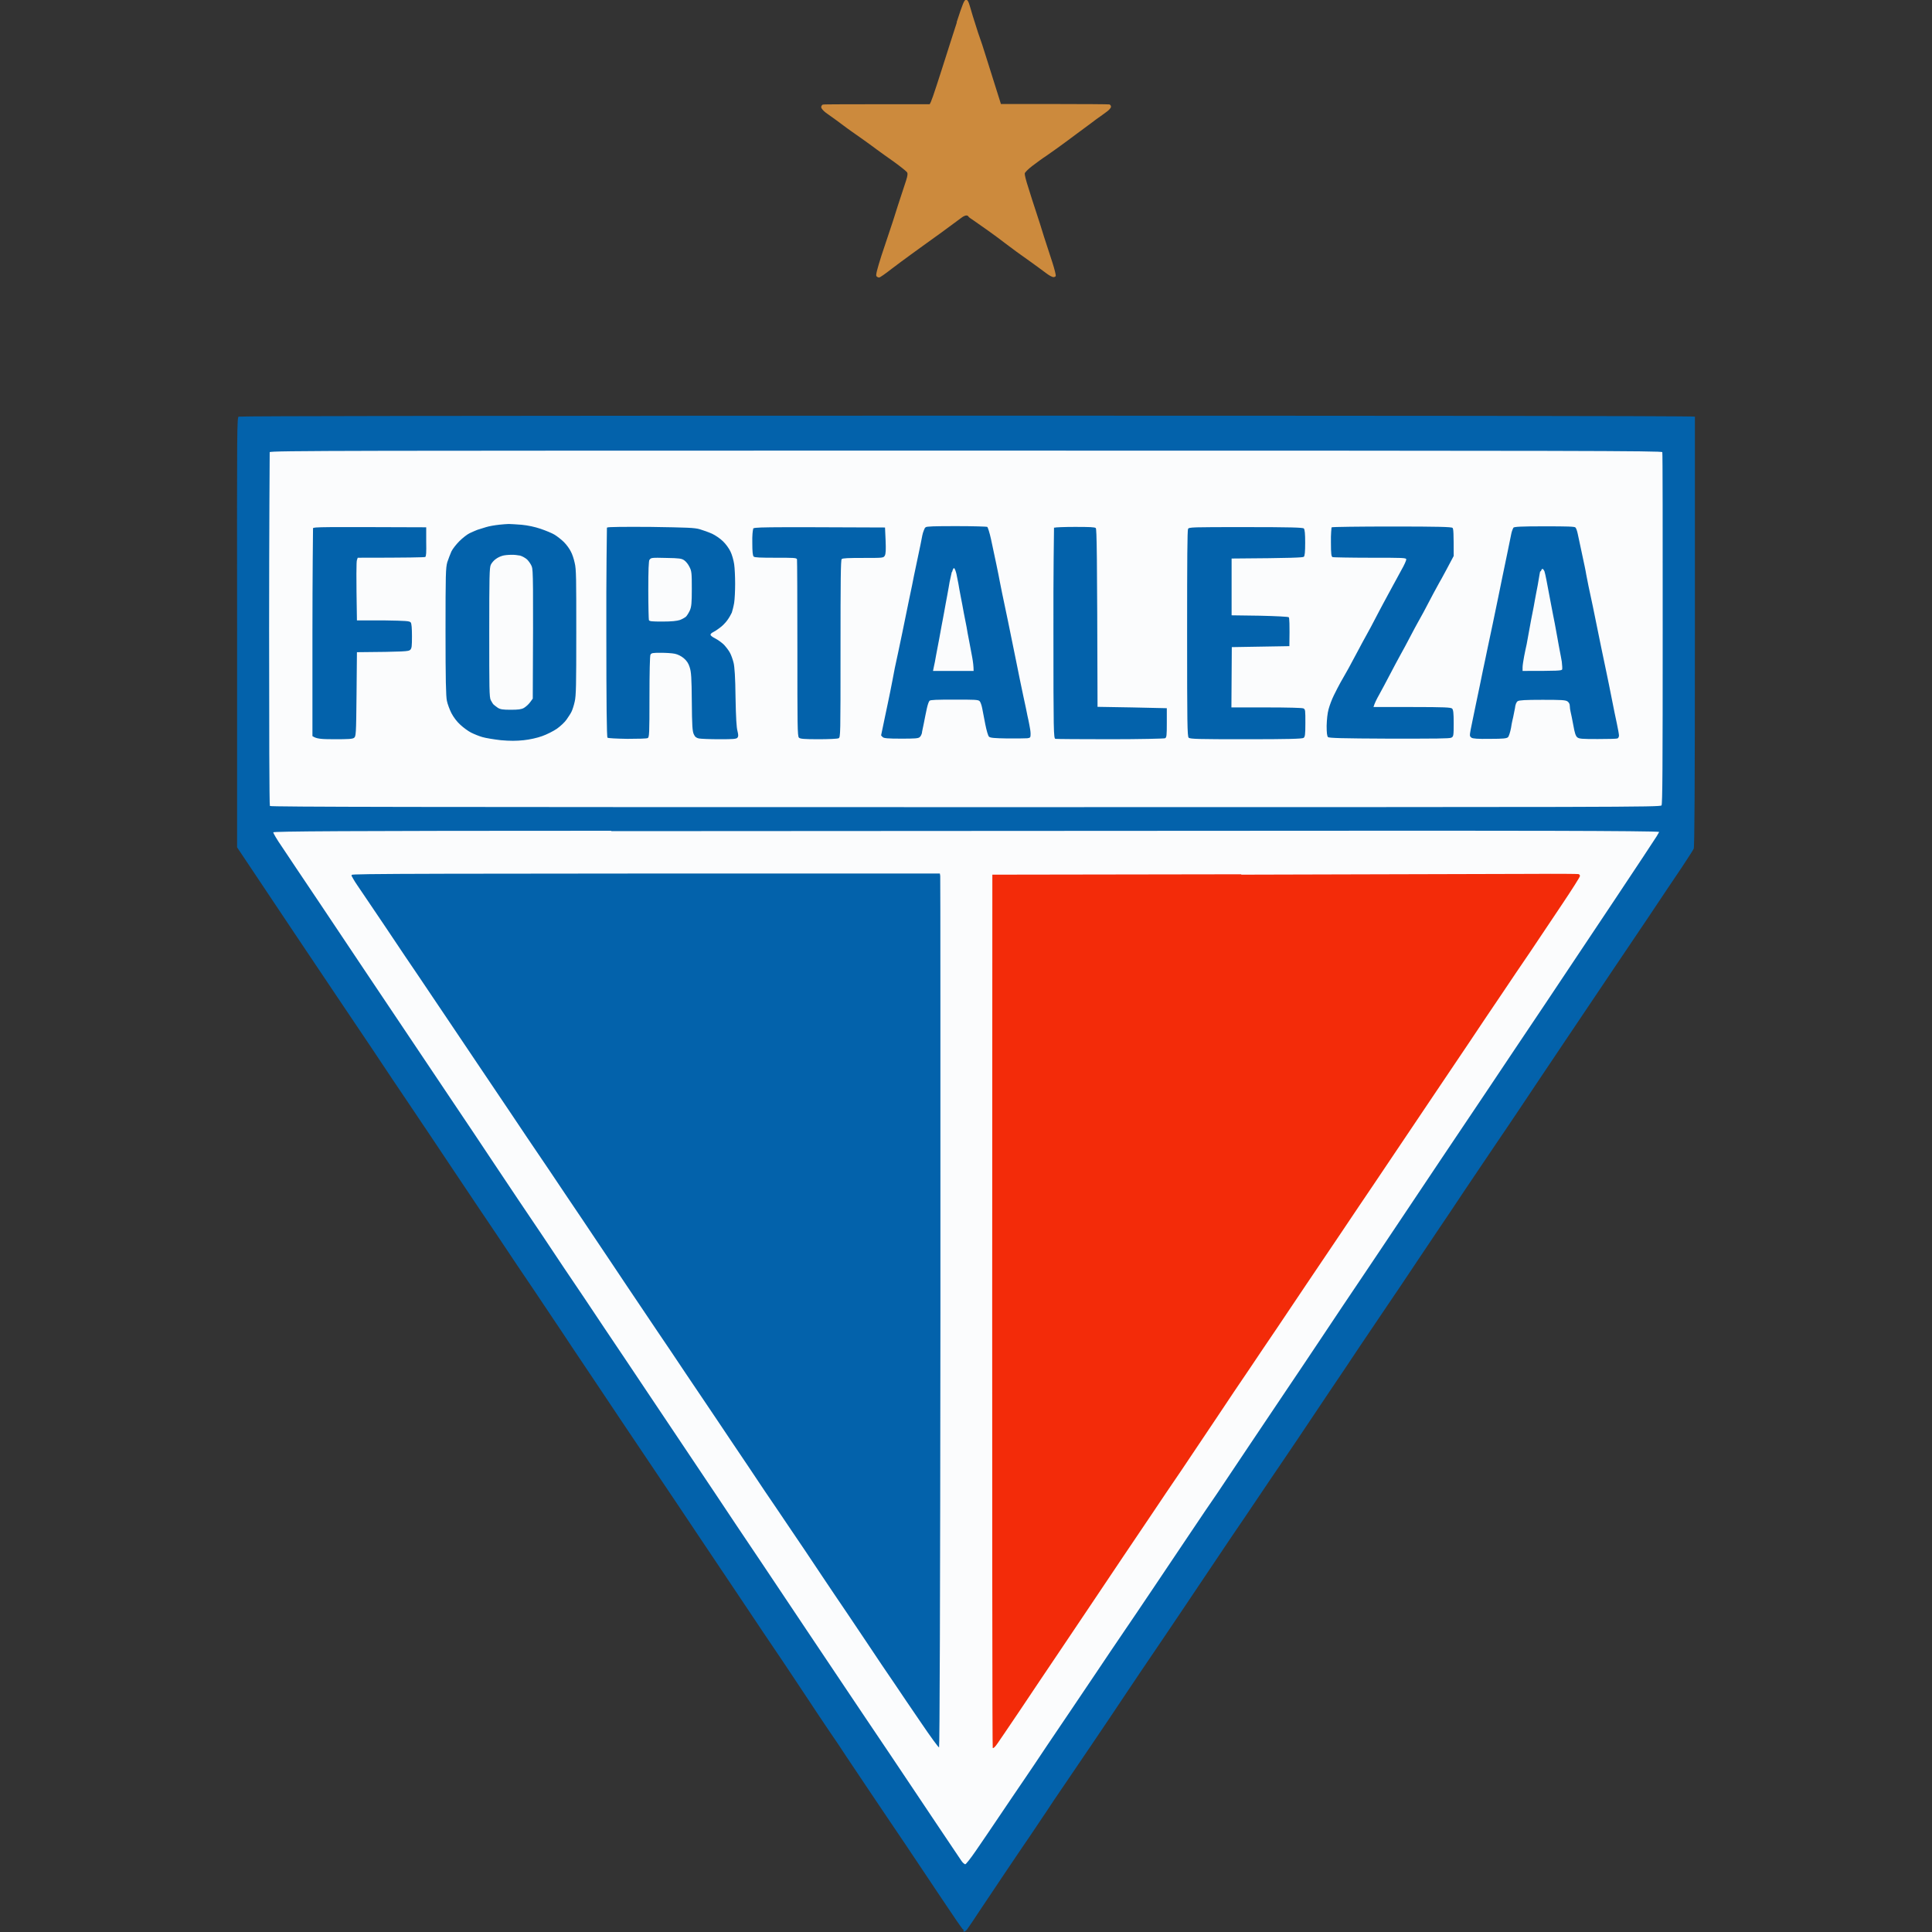
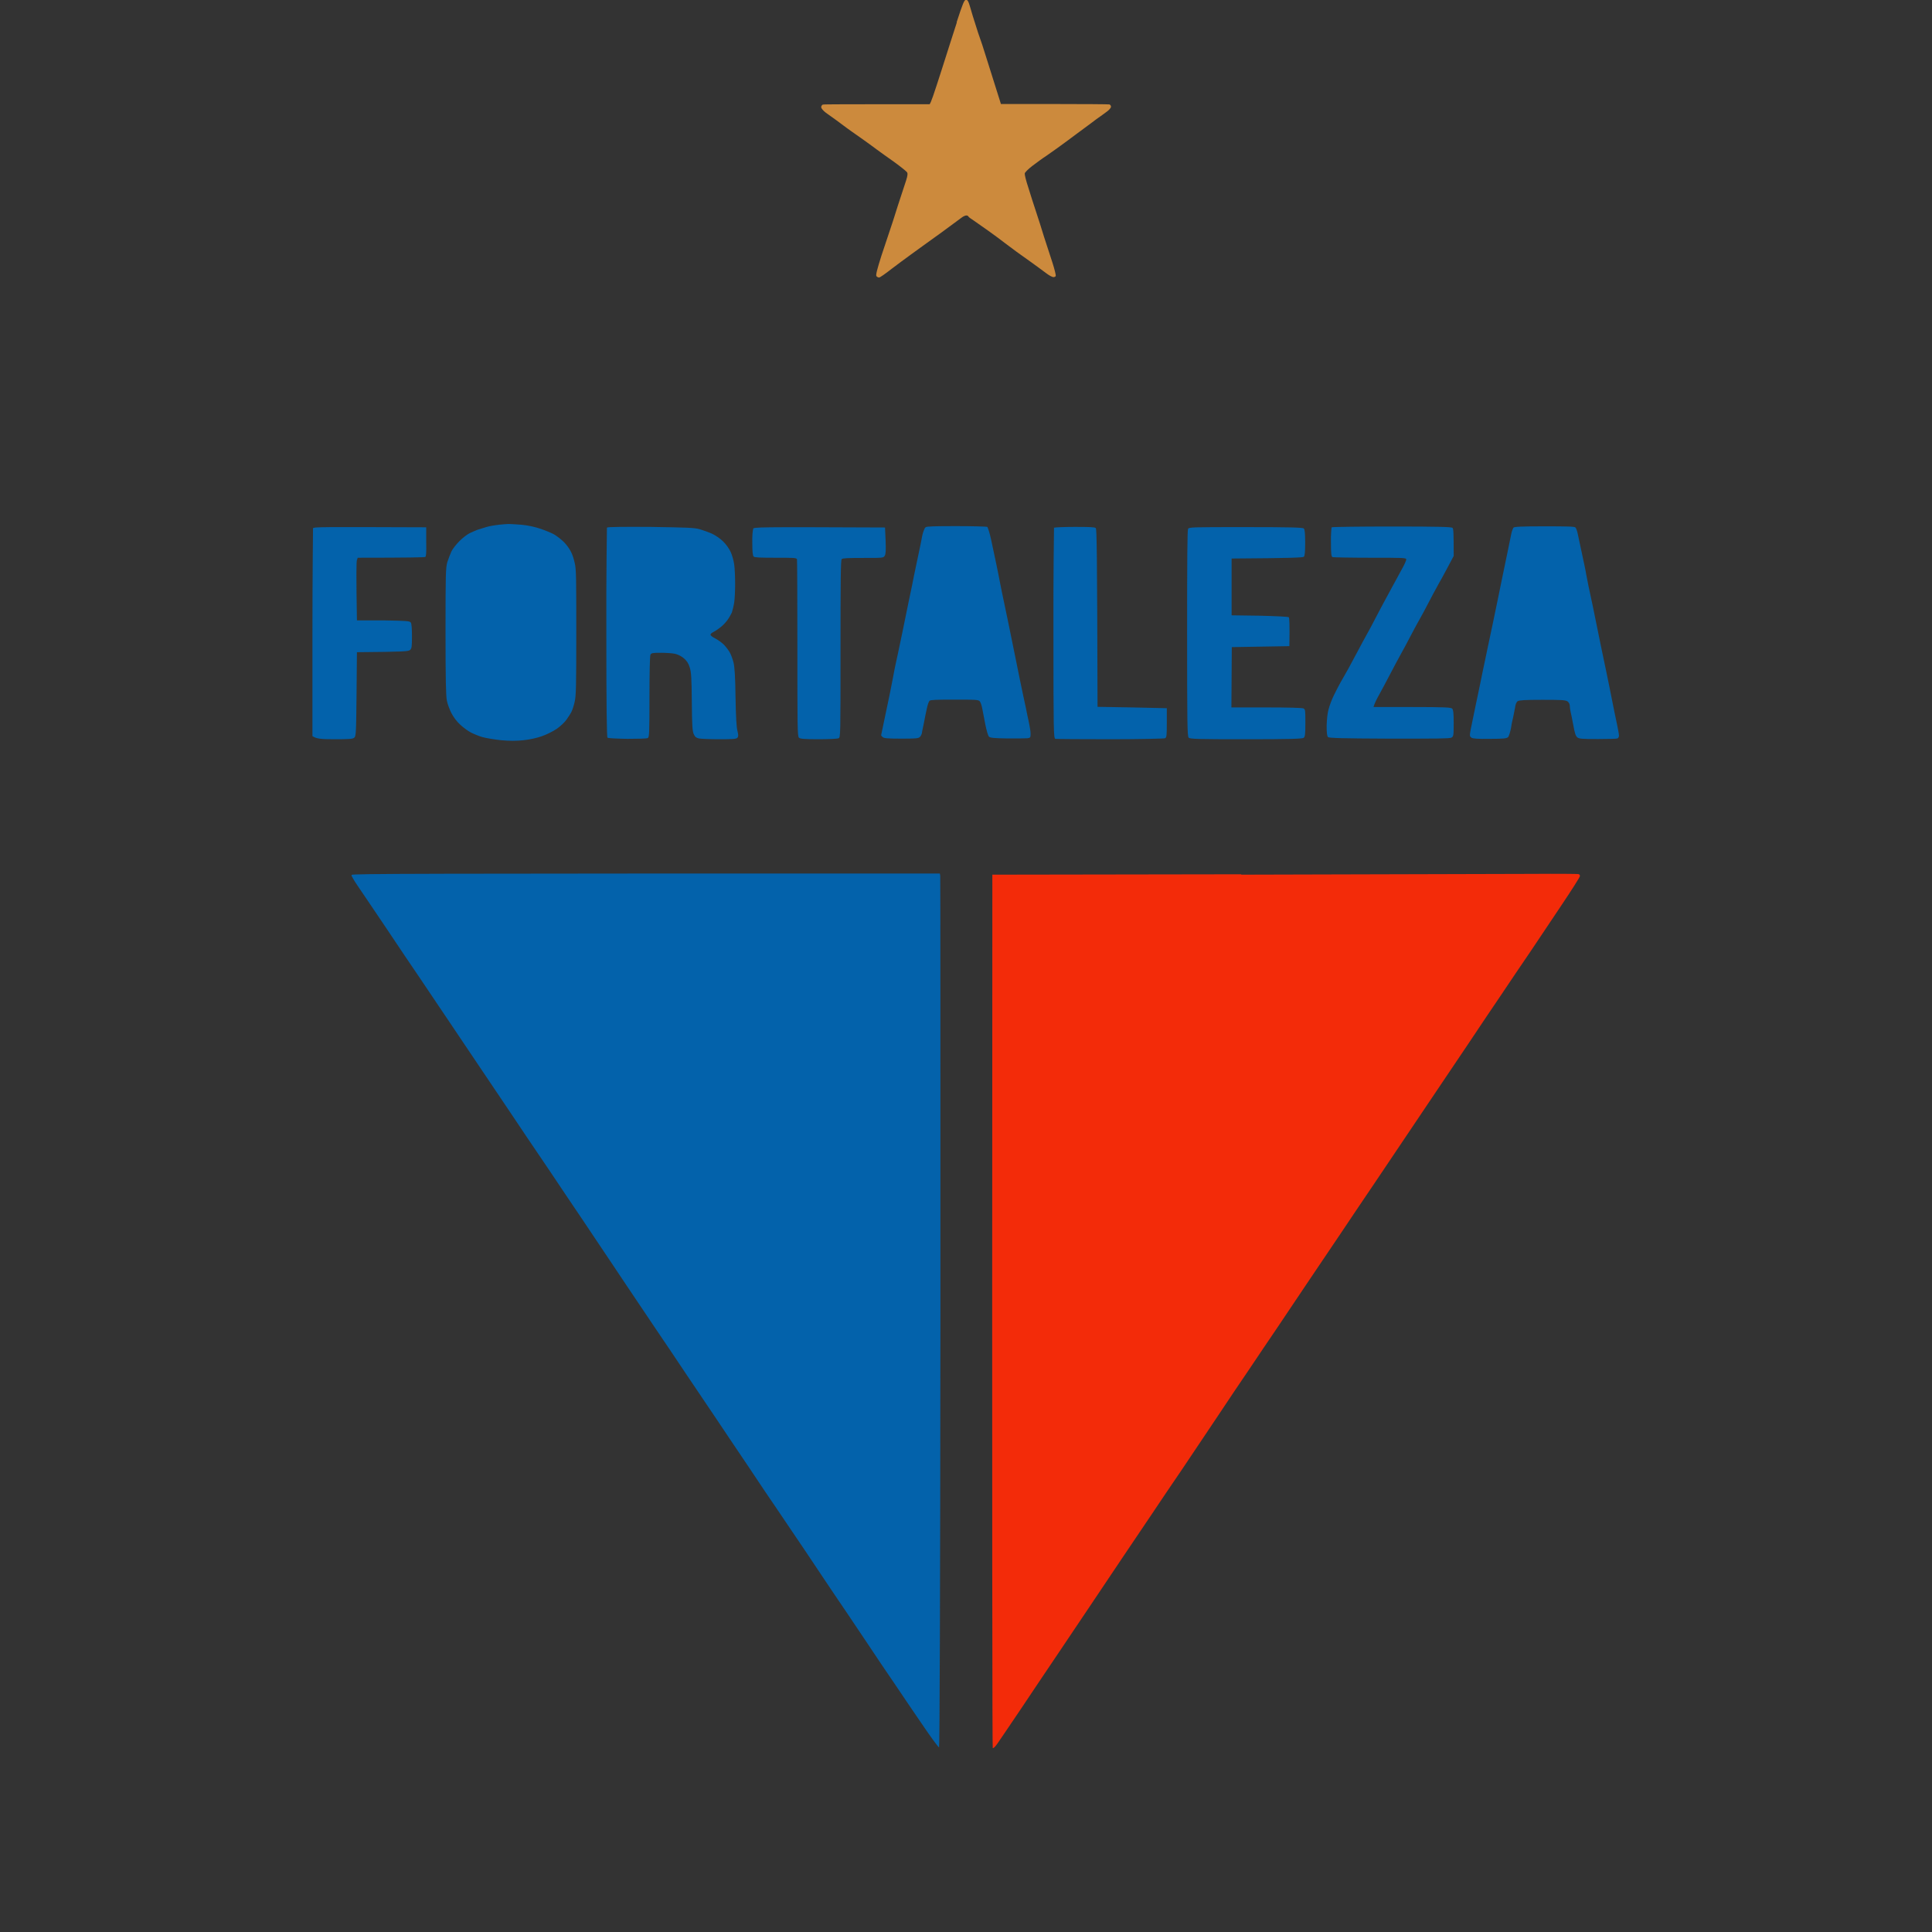
<svg xmlns="http://www.w3.org/2000/svg" height="99" viewBox="0 0 99 99" width="99">
  <rect x="0" y="0" width="99" height="99" fill="#333333" stroke="none" />
  <defs>
    <style>.c{fill:#f32b09;}.c,.d,.e,.f,.g{stroke-width:0px;}.d{fill:#cc8a3d;}.e{fill:#fbfcfd;}.f{fill:#fff;opacity:0;}.g{fill:#0362ab;}</style>
  </defs>
  <g id="a">
    <rect class="f" height="99" width="99" />
  </g>
  <g id="b">
    <path class="d" d="M49.03,1.15c-.2.63-.47,1.45-.58,1.81-.11.36-.32.99-.45,1.4-.13.41-.27.8-.3.86l-.06.12c-4.19,0-5.44,0-5.48.02s-.08.07-.08.13c0,.06.09.17.23.28.13.09.37.27.53.38.16.12.42.31.58.43.16.11.37.27.48.34.1.07.32.23.48.34.16.12.42.3.56.41.15.11.55.4.88.63.33.24.63.48.66.53.04.06.03.17-.05.42-.06.18-.25.76-.42,1.28-.16.52-.35,1.1-.42,1.3-.06.19-.26.77-.43,1.29-.22.7-.29.97-.25,1.03.03.04.09.07.14.07.04,0,.33-.2.62-.43.3-.23.75-.56,1.01-.75.26-.19.52-.38.58-.42.06-.04.52-.37,1-.72.49-.36.95-.7,1.03-.76.08-.06.18-.1.23-.1.04,0,.09.02.1.05s.13.12.26.2c.12.08.47.33.77.54s.68.5.85.63c.17.13.44.33.59.44.15.11.5.36.77.55.27.19.61.45.75.55.14.11.31.2.37.2s.11-.03.12-.06c.01-.04-.06-.34-.17-.68-.11-.33-.3-.93-.43-1.32-.12-.4-.31-.99-.42-1.32-.11-.34-.29-.88-.39-1.22-.11-.33-.19-.65-.18-.71,0-.05.18-.23.39-.39.2-.15.52-.39.71-.51.19-.13.45-.32.58-.41.13-.09.56-.41.95-.7s.87-.64,1.05-.78c.19-.13.43-.31.54-.39.11-.08.2-.19.2-.24,0-.05-.03-.1-.08-.12-.04-.01-1.31-.02-2.82-.02h-2.74c-.42-1.33-.63-2.01-.75-2.38-.11-.37-.3-.94-.42-1.27-.11-.34-.23-.72-.27-.85-.04-.13-.11-.38-.16-.54-.07-.23-.11-.3-.19-.3-.09,0-.16.17-.48,1.15Z" />
-     <path class="g" d="M12.24,21.34c-.1.05-.1.26-.09,11.07v11.01c1.05,1.57,2.03,3.04,2.86,4.28.83,1.24,1.8,2.69,2.16,3.22.36.54,1.18,1.75,1.81,2.69.63.95,1.56,2.34,2.07,3.09.51.75,1.5,2.24,2.21,3.3.71,1.06,1.72,2.57,2.25,3.35.52.79,1.38,2.06,1.9,2.83.51.77,1.38,2.05,1.91,2.86.53.8,1.67,2.48,2.51,3.75.85,1.26,1.79,2.66,2.09,3.11.31.45,1.15,1.72,1.89,2.82.74,1.1,1.78,2.66,2.32,3.46.53.8,1.46,2.18,2.05,3.05.59.88,1.18,1.77,1.31,1.97.13.2.54.82.92,1.38.38.55.82,1.21.98,1.46.16.24.72,1.07,1.24,1.85.52.77,1.29,1.92,1.72,2.55.42.63,1.26,1.88,1.86,2.78.6.9,1.11,1.65,1.14,1.65.03,0,.04.03.02.06s0,.05.04.05c.03,0,.1-.05.15-.12.05-.06.37-.54.72-1.07.35-.52.92-1.37,1.26-1.88s.92-1.36,1.28-1.89c.36-.53.74-1.1.84-1.25.1-.16.47-.71.82-1.22.35-.51,1.01-1.49,1.48-2.18.47-.69,1.26-1.87,1.76-2.62.5-.75,1.07-1.59,1.26-1.87.19-.27.85-1.26,1.48-2.19.62-.93,1.47-2.19,1.88-2.8.41-.61,1.07-1.6,1.48-2.19.4-.59.98-1.45,1.28-1.9.31-.45.95-1.4,1.43-2.11.48-.71,1.18-1.76,1.56-2.33.38-.56,1.12-1.66,1.63-2.43.52-.77,1.14-1.69,1.39-2.06.25-.36.96-1.42,1.58-2.35.62-.93,1.39-2.07,1.7-2.53.31-.47.94-1.41,1.4-2.09.46-.68,1.11-1.65,1.46-2.16.34-.51,1.04-1.54,1.54-2.3.51-.76,1.18-1.76,1.49-2.22.32-.47.84-1.25,1.17-1.74s.87-1.29,1.19-1.77c.33-.48,1.12-1.67,1.78-2.64.65-.98,1.44-2.15,1.75-2.61.31-.47.59-.9.62-.97.04-.09.06-2.97.06-11.13v-11.01c-.18-.04-16.95-.05-37.37-.05-25.12,0-37.17.02-37.24.05Z" />
-     <path class="e" d="M13.82,23.17s-.03,4.12-.03,9.07.01,9.02.04,9.06c.03.05,7.44.06,35.64.06,33.87,0,35.61,0,35.67-.09.05-.07.06-1.91.06-9.06,0-4.93,0-9-.02-9.04-.02-.07-4.03-.08-35.68-.08s-35.66,0-35.68.08Z" />
    <path class="g" d="M25.57,26.89c-.2.02-.5.07-.66.12-.16.05-.36.11-.45.14-.08.03-.26.11-.39.17-.13.06-.37.25-.53.41-.16.16-.35.4-.41.53-.06.13-.15.38-.21.55-.08.29-.09.6-.09,3.56,0,2.43.02,3.32.07,3.54.03.16.14.45.23.63.11.21.28.44.46.6.16.15.41.33.55.4.14.07.4.18.58.23.17.05.6.12.95.16.46.04.78.04,1.16,0,.3-.03.71-.12.95-.21.23-.08.57-.25.76-.38.18-.13.41-.34.5-.48.09-.13.21-.31.25-.4.04-.08.12-.32.16-.51.07-.3.08-.82.08-3.55s0-3.24-.08-3.55c-.04-.2-.13-.47-.2-.59-.06-.13-.22-.35-.35-.48-.13-.13-.35-.3-.48-.38-.13-.08-.45-.21-.71-.3-.29-.1-.66-.18-.98-.21-.27-.02-.57-.04-.66-.04-.08,0-.32.02-.52.04ZM16.04,27.07s-.03,2.46-.03,5.37v5.28c.21.14.43.16,1.13.16s.92-.01,1-.07c.1-.07.11-.15.13-2.23l.02-2.16c2.48-.02,2.65-.04,2.73-.12.08-.08.09-.18.09-.7,0-.41-.02-.64-.06-.7-.06-.08-.21-.09-1.41-.11h-1.35c-.04-2.31-.03-3.02,0-3.09l.04-.12c2.63,0,3.43-.02,3.46-.04.05-.03.06-.23.05-.78v-.74c-5.42-.02-5.78-.02-5.8.05ZM31.1,27.04s-.04,2.45-.03,5.38c0,3.65.02,5.35.06,5.38.03.03.46.05,1.01.06.52,0,1-.01,1.05-.04.08-.04.09-.2.09-2.1,0-1.27.02-2.1.05-2.17.05-.09.11-.1.53-.1.26,0,.58.02.72.05.15.03.33.12.46.23.15.13.24.26.3.46.08.24.1.53.11,1.77.01,1.22.03,1.51.1,1.66.06.14.13.19.26.22.1.02.57.04,1.04.04.72,0,.88-.01.94-.08.05-.07.05-.13,0-.34-.05-.18-.08-.66-.1-1.73-.01-1.03-.05-1.57-.1-1.77-.04-.16-.12-.39-.18-.5-.06-.12-.2-.3-.31-.42-.11-.11-.32-.26-.46-.33-.14-.07-.24-.15-.23-.19,0-.04.06-.09.12-.12.05-.02.21-.12.34-.22.13-.09.31-.27.4-.4.09-.12.19-.3.23-.39.03-.09.09-.32.12-.5.03-.19.05-.63.05-.98s-.02-.8-.05-1c-.03-.2-.11-.49-.19-.65-.07-.15-.24-.39-.38-.52-.14-.14-.39-.31-.56-.39-.18-.08-.46-.18-.63-.23-.27-.08-.63-.09-2.51-.12-1.39-.01-2.2,0-2.23.03ZM38.6,27.1c-.03.06-.06.35-.05.73,0,.43.02.64.07.69.05.05.34.06,1.13.06.9,0,1.07,0,1.09.08.01.04.02,2.1.02,4.57,0,3.92,0,4.5.08,4.57.06.06.25.08,1,.08.51,0,.97-.02,1.03-.05.1-.05.1-.1.1-4.58,0-3.49.01-4.55.06-4.6.04-.05.34-.06,1.1-.06,1.03,0,1.04,0,1.11-.12.05-.09.06-.3.04-.78l-.03-.66c-6.63-.03-6.71-.02-6.77.07ZM47.39,27.06s-.1.21-.13.38c-.03.18-.13.66-.22,1.08-.09.42-.18.87-.21,1-.02.13-.14.7-.26,1.27s-.27,1.32-.34,1.66c-.07.35-.17.8-.21,1-.04.2-.12.56-.17.79-.04.23-.1.52-.12.63-.02.12-.08.39-.12.61-.04.22-.17.8-.27,1.29-.1.49-.19.91-.19.91,0,0,.03.05.08.09.06.06.25.08.95.08s.88-.01.95-.08c.05-.04.09-.13.11-.2,0-.06.06-.3.1-.51.04-.22.11-.55.15-.74s.1-.37.14-.41c.05-.05.36-.06,1.28-.06,1,0,1.22,0,1.29.08.04.04.1.2.13.36.03.15.1.52.16.83.06.3.14.59.19.63.06.06.27.08.94.09.47,0,.93,0,1.02-.01.16-.02.17-.04.17-.23,0-.11-.03-.3-.06-.44-.02-.13-.07-.34-.1-.48-.02-.13-.12-.58-.21-1-.09-.43-.26-1.23-.37-1.8-.11-.57-.31-1.49-.42-2.06-.12-.56-.25-1.21-.3-1.43-.04-.22-.1-.49-.12-.6-.02-.12-.1-.52-.18-.9-.08-.38-.2-.95-.27-1.27-.07-.32-.16-.6-.19-.62-.04-.02-.75-.04-1.58-.04-1.13,0-1.53.01-1.58.06ZM54.01,27.03s-.04,2.46-.03,5.42c0,5.07.01,5.38.1,5.41.05.01,1.32.02,2.81.02,1.53,0,2.75-.03,2.81-.05.08-.04.09-.14.09-.79,0-.41,0-.74,0-.75,0,0-.81-.02-1.78-.04l-1.77-.03c-.02-8.02-.04-9.1-.09-9.16-.05-.05-.31-.06-1.07-.06-.55,0-1.02.02-1.05.04ZM60.88,27.1c-.04.07-.05,1.57-.05,5.36,0,4.6.01,5.27.08,5.34.07.07.47.08,2.94.08,2.16,0,2.88-.02,2.95-.07.07-.05.09-.16.09-.76,0-.65,0-.7-.1-.75-.06-.03-.81-.05-1.9-.05h-1.79l.02-3.09,2.95-.05c.02-1.16,0-1.45-.03-1.48-.03-.03-.64-.06-1.49-.08l-1.44-.02v-2.91c3.15-.02,3.65-.05,3.7-.09s.07-.25.07-.72c0-.46-.02-.68-.07-.73-.05-.05-.7-.07-2.97-.07-2.82,0-2.91,0-2.97.1ZM68.23,27.03s-.04.36-.03.76c0,.6.02.74.09.76.04.01.91.03,1.92.03,1.72,0,1.85,0,1.85.09,0,.05-.11.3-.25.54-.13.25-.33.6-.43.79-.1.19-.25.46-.33.61-.08.14-.25.47-.38.71-.13.25-.32.61-.43.82-.11.2-.24.44-.29.53-.05.08-.2.37-.34.63s-.37.69-.51.95c-.15.26-.33.59-.42.74-.08.15-.23.43-.33.64-.1.2-.22.52-.27.71-.06.21-.09.53-.1.85,0,.36.02.53.07.58.05.05.7.07,3.13.08,2.42,0,3.09,0,3.19-.05.11-.06.12-.09.12-.74,0-.52-.02-.69-.08-.75s-.37-.08-2.05-.08h-1.98c.05-.18.17-.42.29-.63.12-.22.37-.68.55-1.03.18-.35.43-.81.55-1.03.12-.22.35-.63.5-.93.15-.29.32-.6.37-.69.05-.08.19-.35.32-.58.12-.23.34-.65.49-.93.15-.27.28-.52.3-.55.02-.03.2-.35.39-.71l.35-.66c0-1.17-.01-1.4-.06-1.44-.05-.05-.72-.07-3.1-.07-1.67,0-3.05.02-3.08.04ZM77.54,27.06s-.08.17-.1.3c-.03.13-.11.55-.19.93-.08.38-.2.96-.27,1.3-.07.33-.16.77-.2.98-.04.2-.17.83-.29,1.4-.12.56-.25,1.18-.29,1.37-.04.19-.13.64-.21,1-.07.36-.23,1.12-.35,1.69-.12.56-.24,1.18-.28,1.36-.06.32-.05.34.04.41.07.05.32.07.95.06.7,0,.86-.02.93-.09.04-.05.11-.26.15-.48.03-.22.09-.47.11-.55.02-.09.06-.29.09-.45.02-.19.07-.31.14-.36.08-.05.37-.07,1.27-.07.95,0,1.18.01,1.28.08.07.05.12.13.12.23,0,.08.02.22.04.3.02.09.09.4.14.69.07.4.12.55.2.62.1.08.22.09,1.05.09.51,0,.97-.01,1.01-.03.04-.01.08-.08.08-.15,0-.06-.05-.34-.11-.62-.06-.28-.18-.85-.26-1.27s-.21-1.04-.28-1.38c-.07-.33-.19-.92-.27-1.29-.08-.38-.17-.84-.21-1.03-.04-.19-.13-.65-.21-1.03-.08-.38-.18-.84-.22-1.03-.04-.19-.09-.47-.12-.61-.02-.15-.12-.61-.21-1.03-.09-.42-.19-.89-.22-1.03-.03-.15-.08-.3-.12-.34-.04-.05-.41-.06-1.59-.06s-1.55.02-1.59.07Z" />
-     <path class="e" d="M25.75,28.48c-.1.02-.26.1-.35.17-.09.06-.21.2-.25.29-.07.15-.08.59-.08,3.47s0,3.32.08,3.47c.05.09.11.2.15.23.03.03.13.1.21.16.13.08.25.1.66.1.38,0,.54-.02.67-.09.09-.05.24-.18.32-.29l.14-.19c.03-6.05.02-6.59-.05-6.77-.04-.11-.15-.27-.24-.36-.09-.08-.25-.17-.36-.2-.11-.02-.32-.05-.46-.04-.15,0-.35.02-.45.05ZM33.28,28.68c-.04.07-.06.52-.06,1.56,0,.8.02,1.49.03,1.53.02.07.15.08.7.08.46,0,.74-.03.89-.08.11-.04.25-.12.31-.17.05-.05.14-.19.2-.32.08-.19.1-.36.1-1.11,0-.81-.01-.91-.12-1.12-.06-.13-.18-.28-.27-.34-.13-.09-.24-.11-.93-.12-.73-.02-.78-.01-.84.09ZM48.77,29.32c-.03.13-.08.36-.11.5-.02.14-.08.45-.12.68-.04.23-.12.62-.16.87-.05.25-.1.56-.13.69-.02.13-.08.43-.12.66-.04.23-.12.61-.16.84-.04.23-.09.51-.12.62l-.04.2h2.08c0-.23-.03-.47-.07-.69-.04-.22-.11-.6-.16-.85-.05-.25-.11-.57-.13-.71-.03-.14-.09-.47-.14-.71-.04-.25-.12-.63-.16-.85-.04-.22-.1-.51-.12-.66-.03-.14-.07-.37-.1-.5-.03-.13-.08-.26-.11-.29-.03-.03-.07.03-.11.18ZM78.92,29.28c-.01.06-.05.24-.07.39-.02.14-.08.47-.13.71-.04.24-.11.56-.13.71-.03.14-.09.44-.13.66-.04.22-.1.54-.13.71-.03.17-.08.43-.1.55-.03.13-.09.41-.13.62-.04.21-.08.47-.08.56v.19c1.85,0,2-.01,2.03-.08.01-.04,0-.22-.02-.39-.03-.16-.07-.41-.1-.54-.02-.13-.09-.45-.13-.71-.05-.26-.11-.58-.13-.71-.03-.13-.12-.62-.21-1.08-.09-.47-.19-.99-.22-1.16-.03-.17-.08-.37-.1-.44-.03-.06-.07-.12-.1-.12-.03,0-.06.05-.08.12ZM31.32,42.57c-13.81,0-17.32.03-17.32.08,0,.04.19.37.44.73.24.36,1.1,1.65,1.91,2.85.81,1.21,1.83,2.74,2.28,3.41.45.67,1.48,2.21,2.3,3.43.82,1.22,1.86,2.78,2.32,3.46.46.68,1.41,2.1,2.1,3.14.7,1.05,1.79,2.68,2.43,3.62.63.95,1.6,2.4,2.16,3.22.55.83,1.49,2.23,2.09,3.12.59.89,1.67,2.49,2.39,3.57.72,1.07,1.72,2.57,2.23,3.33.5.76,1.57,2.35,2.37,3.54.8,1.19,1.83,2.74,2.3,3.44.47.7,1.34,2,1.95,2.91.6.9,1.66,2.47,2.34,3.48.68,1.01,1.75,2.61,2.37,3.54.62.93,1.2,1.78,1.27,1.89.07.11.17.2.21.2.04,0,.29-.32.55-.7.26-.38.81-1.18,1.21-1.78.4-.59.95-1.41,1.22-1.8.27-.39.81-1.2,1.21-1.8.4-.59.96-1.42,1.23-1.82.28-.41.86-1.27,1.3-1.93.44-.66,1.07-1.59,1.41-2.09.34-.49,1-1.48,1.48-2.19.48-.71,1.32-1.96,1.86-2.77.55-.82,1.19-1.77,1.43-2.11.23-.35.99-1.48,1.68-2.51.69-1.03,1.54-2.3,1.9-2.83.35-.52,1.16-1.72,1.79-2.67s1.55-2.32,2.05-3.06c.49-.74,1.37-2.03,1.93-2.88.56-.84,1.52-2.27,2.12-3.17.6-.9,1.68-2.5,2.39-3.56.71-1.06,2.01-3.01,2.9-4.33.89-1.33,2.52-3.77,3.63-5.44,1.11-1.67,2.08-3.13,2.15-3.25l.12-.21c-.18-.06-8.37-.07-18.3-.06-9.94,0-25.86.02-35.39.02Z" />
    <path class="c" d="M63.6,44.8l-12.75.02c-.02,35.23,0,44.72.02,44.75.03.03.12-.05.25-.24.11-.16.65-.95,1.18-1.74.53-.8,1.39-2.07,1.9-2.83.51-.76,1.28-1.9,1.7-2.53.43-.64,1.17-1.75,1.65-2.46.48-.71,1.16-1.72,1.51-2.24.35-.52,1.01-1.51,1.48-2.19.46-.68,1.27-1.9,1.81-2.7.53-.8,1.29-1.93,1.68-2.5.39-.58,1.02-1.52,1.41-2.09.38-.56,1.06-1.58,1.51-2.25.45-.67,1.24-1.84,1.76-2.61.51-.77,1.28-1.9,1.69-2.51s1.11-1.65,1.56-2.32c.45-.67,1.16-1.73,1.58-2.35.42-.63,1.19-1.77,1.71-2.54.51-.77,1.28-1.91,1.7-2.53.42-.62,1.07-1.6,1.46-2.16.38-.57,1.11-1.66,1.62-2.42.51-.76.93-1.42.93-1.47s-.03-.09-.08-.1c-.04-.01-1.08-.02-2.3-.01-1.23,0-7.96.02-14.97.04Z" />
    <path class="g" d="M18.01,44.87s.14.27.31.51c.17.24.82,1.22,1.46,2.16.63.95,1.39,2.07,1.69,2.51.29.44.94,1.39,1.42,2.11.49.73,1.2,1.78,1.58,2.35.38.56,1.14,1.69,1.69,2.51.54.81,1.18,1.76,1.42,2.11.24.35.88,1.3,1.42,2.11.55.81,1.26,1.87,1.58,2.35.32.48,1.01,1.5,1.52,2.27.52.77,1.23,1.83,1.58,2.35.36.52,1.01,1.5,1.46,2.17.45.67,1.14,1.69,1.53,2.27.39.58,1.15,1.72,1.7,2.53.54.81,1.18,1.77,1.42,2.11.24.35.9,1.34,1.48,2.19.57.86,1.26,1.88,1.52,2.27.27.39.96,1.42,1.53,2.27.57.86,1.26,1.88,1.53,2.27.26.39.87,1.29,1.35,1.99.48.71.89,1.27.92,1.26.03,0,.06-7.5.07-22.28,0-12.25,0-22.32-.01-22.38l-.02-.12c-27.08,0-30.13.01-30.13.07Z" />
  </g>
</svg>